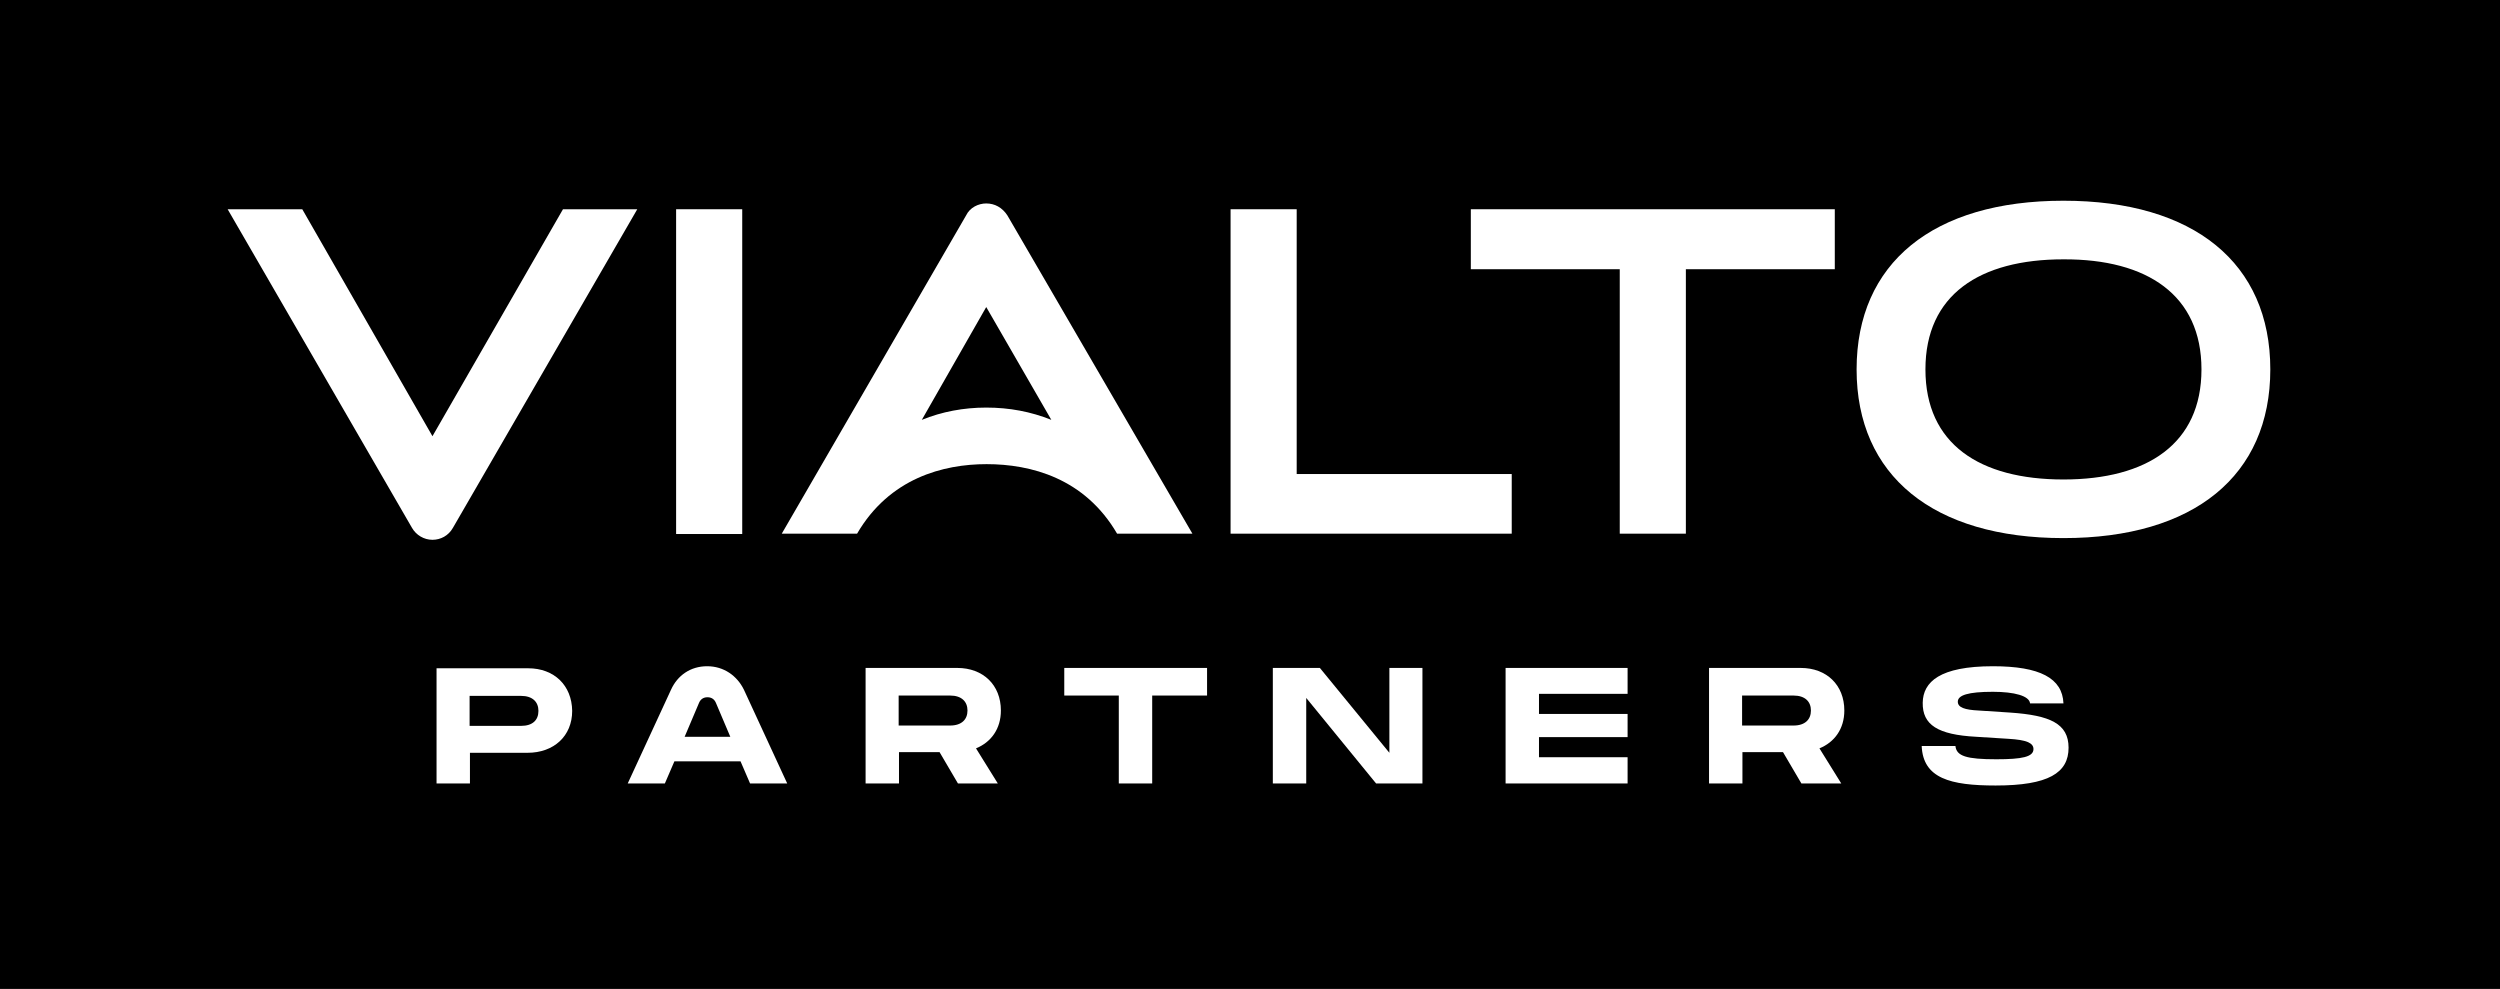
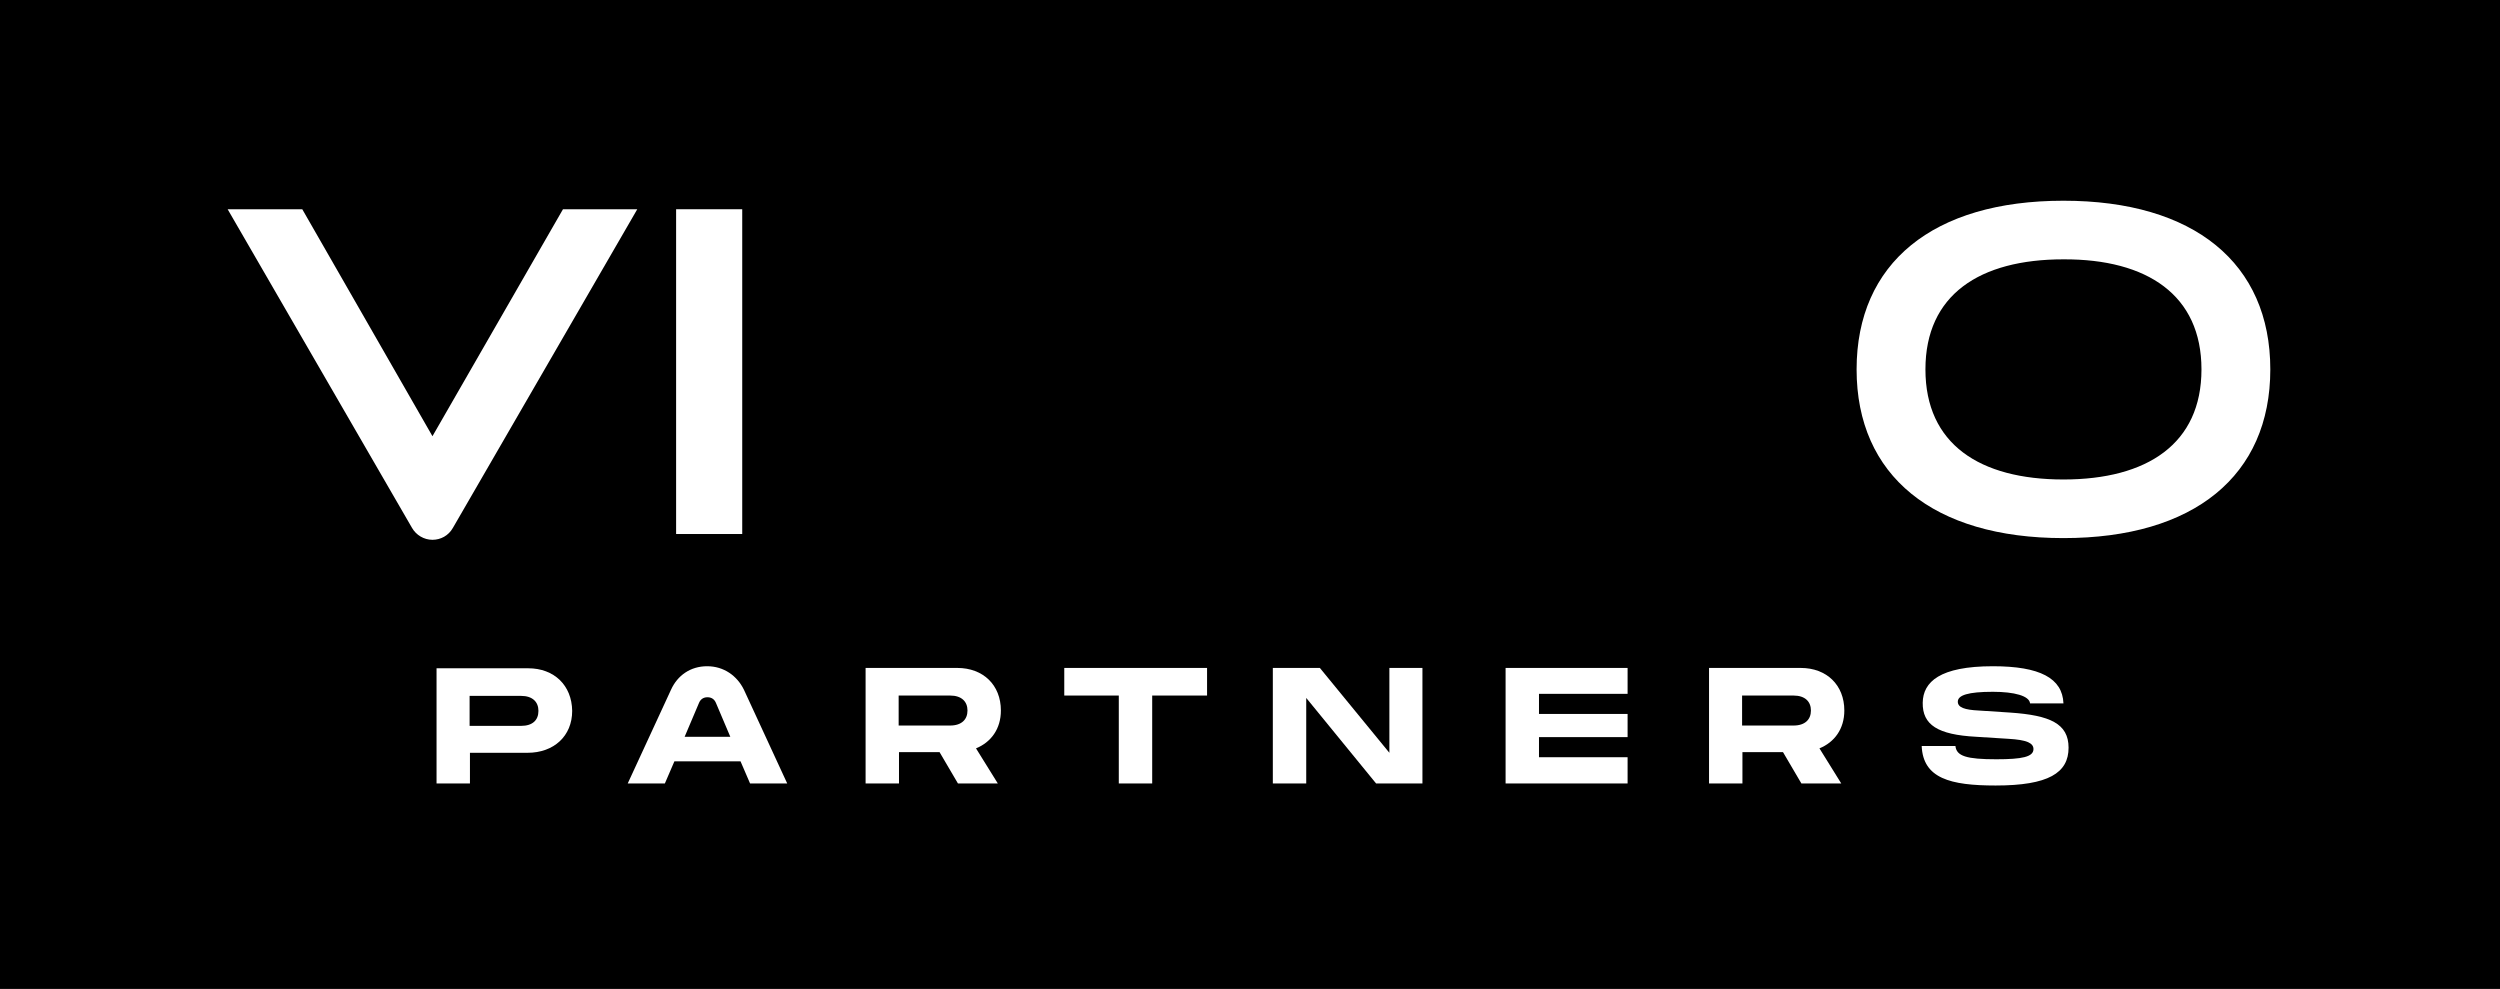
<svg xmlns="http://www.w3.org/2000/svg" version="1.1" id="Layer_1" x="0px" y="0px" viewBox="0 0 733.6 290.2" style="enable-background:new 0 0 733.6 290.2;" xml:space="preserve">
  <style type="text/css">
	.st0{fill:#FFFFFF;}
</style>
  <rect width="733.6" height="290.2" />
  <g>
    <g>
      <path class="st0" d="M589.9,209.1l-9.2-0.6c-4.2-0.2-6.2-0.9-6.2-2.6c0-1.9,3-2.9,10.3-2.9c6.3,0,10.7,1.2,10.9,3.4h9.8    c-0.3-7.4-6.9-10.9-20.7-10.9c-15.6,0-20.5,4.6-20.6,10.7c-0.1,6.5,4.4,9.4,15.7,10l9.5,0.6c5.2,0.3,7.3,1.2,7.3,3    c0,2.3-3.3,3-10.9,3c-8.7,0-11.7-0.9-12-3.9h-9.9c0.4,9.5,8.4,11.6,21.7,11.6c15.5,0,21.4-3.7,21.4-11.1    C607,212.3,601.5,209.9,589.9,209.1z" />
      <path class="st0" d="M207.5,195.5c-4.9,0-8.7,2.7-10.6,6.9l-12.7,27.5h10.9l2.8-6.5h19.4l2.8,6.5H231l-12.7-27.5    C216.3,198.3,212.4,195.5,207.5,195.5z M200.9,216.2l4.2-9.9c0.4-1,1.2-1.7,2.5-1.7s2.1,0.7,2.5,1.7l4.2,9.9H200.9z" />
      <polygon class="st0" points="441.8,229.9 477.6,229.9 477.6,222.2 451.6,222.2 451.6,216.3 477.6,216.3 477.6,209.5 451.6,209.5     451.6,203.6 477.6,203.6 477.6,196 441.8,196   " />
      <path class="st0" d="M155,196.1h-26.9v33.8h9.8v-9h16.9c7.7,0,13.1-4.9,13.1-12.3C167.8,201.1,162.6,196.1,155,196.1z M152.9,213    h-15.1v-8.8h15.1c3.4,0,5.1,1.8,5.1,4.4C158,211.3,156.3,213,152.9,213z" />
      <polygon class="st0" points="312.3,204.1 328.3,204.1 328.3,229.9 338.1,229.9 338.1,204.1 354.2,204.1 354.2,196 312.3,196   " />
      <path class="st0" d="M541.2,208.5c0-7.5-5.2-12.5-12.8-12.5h-26.9v33.9h9.8v-9.2h11.9l5.4,9.2h11.7l-6.4-10.3    C538.3,217.8,541.2,213.9,541.2,208.5z M511.2,204.1h15.1c3.4,0,5.1,1.8,5.1,4.4c0,2.6-1.7,4.4-5.1,4.4h-15.1V204.1z" />
      <polygon class="st0" points="407.7,220.9 387.3,196 373.5,196 373.5,229.9 383.3,229.9 383.3,204.8 403.8,229.9 417.4,229.9     417.4,196 407.7,196   " />
      <path class="st0" d="M293.7,208.5c0-7.5-5.2-12.5-12.8-12.5H254v33.9h9.8v-9.2h11.9l5.4,9.2h11.7l-6.4-10.3    C290.8,217.8,293.7,213.9,293.7,208.5z M263.7,204.1h15.1c3.4,0,5.1,1.8,5.1,4.4c0,2.6-1.7,4.4-5.1,4.4h-15.1V204.1z" />
    </g>
    <path class="st0" d="M165.2,61.4l-38.3,66.6L88.7,61.4H66.8l54.1,93.5c1.2,2.1,3.5,3.5,6,3.5c2.4,0,4.7-1.2,6-3.5L187,61.4H165.2z" />
    <path class="st0" d="M605.5,58.9c-38.3,0-60.7,18.3-60.7,49.5s22.5,49.5,60.7,49.5c38.3,0,60.7-18.3,60.7-49.5   S643.8,58.9,605.5,58.9z M605.5,140.7c-24.6,0-40.5-10.4-40.5-32.3s15.9-32.3,40.5-32.3C630.1,76,646,86.6,646,108.4   S630.1,140.7,605.5,140.7z" />
-     <polygon class="st0" points="431.6,61.4 431.6,79 475.3,79 475.3,156.6 494.7,156.6 494.7,79 538.4,79 538.4,61.4  " />
-     <polygon class="st0" points="380.5,139.1 380.5,61.4 361.1,61.4 361.1,156.6 443.6,156.6 443.6,139.1  " />
    <rect x="198.4" y="61.4" class="st0" width="19.4" height="95.3" />
-     <path class="st0" d="M295.6,63.2c-1.5-2.3-3.7-3.5-6.2-3.5c-2.3,0-4.8,1.2-5.9,3.5l-54.1,93.4h22.1c9.5-16.3,25.3-20.4,38-20.4   c13,0,28.8,4.1,38.3,20.4h22.1L295.6,63.2z M270.5,123.2l18.9-33.1l19.1,33.1c-6-2.4-12.3-3.6-19.1-3.6   C282.8,119.6,276.4,120.8,270.5,123.2z" />
  </g>
</svg>